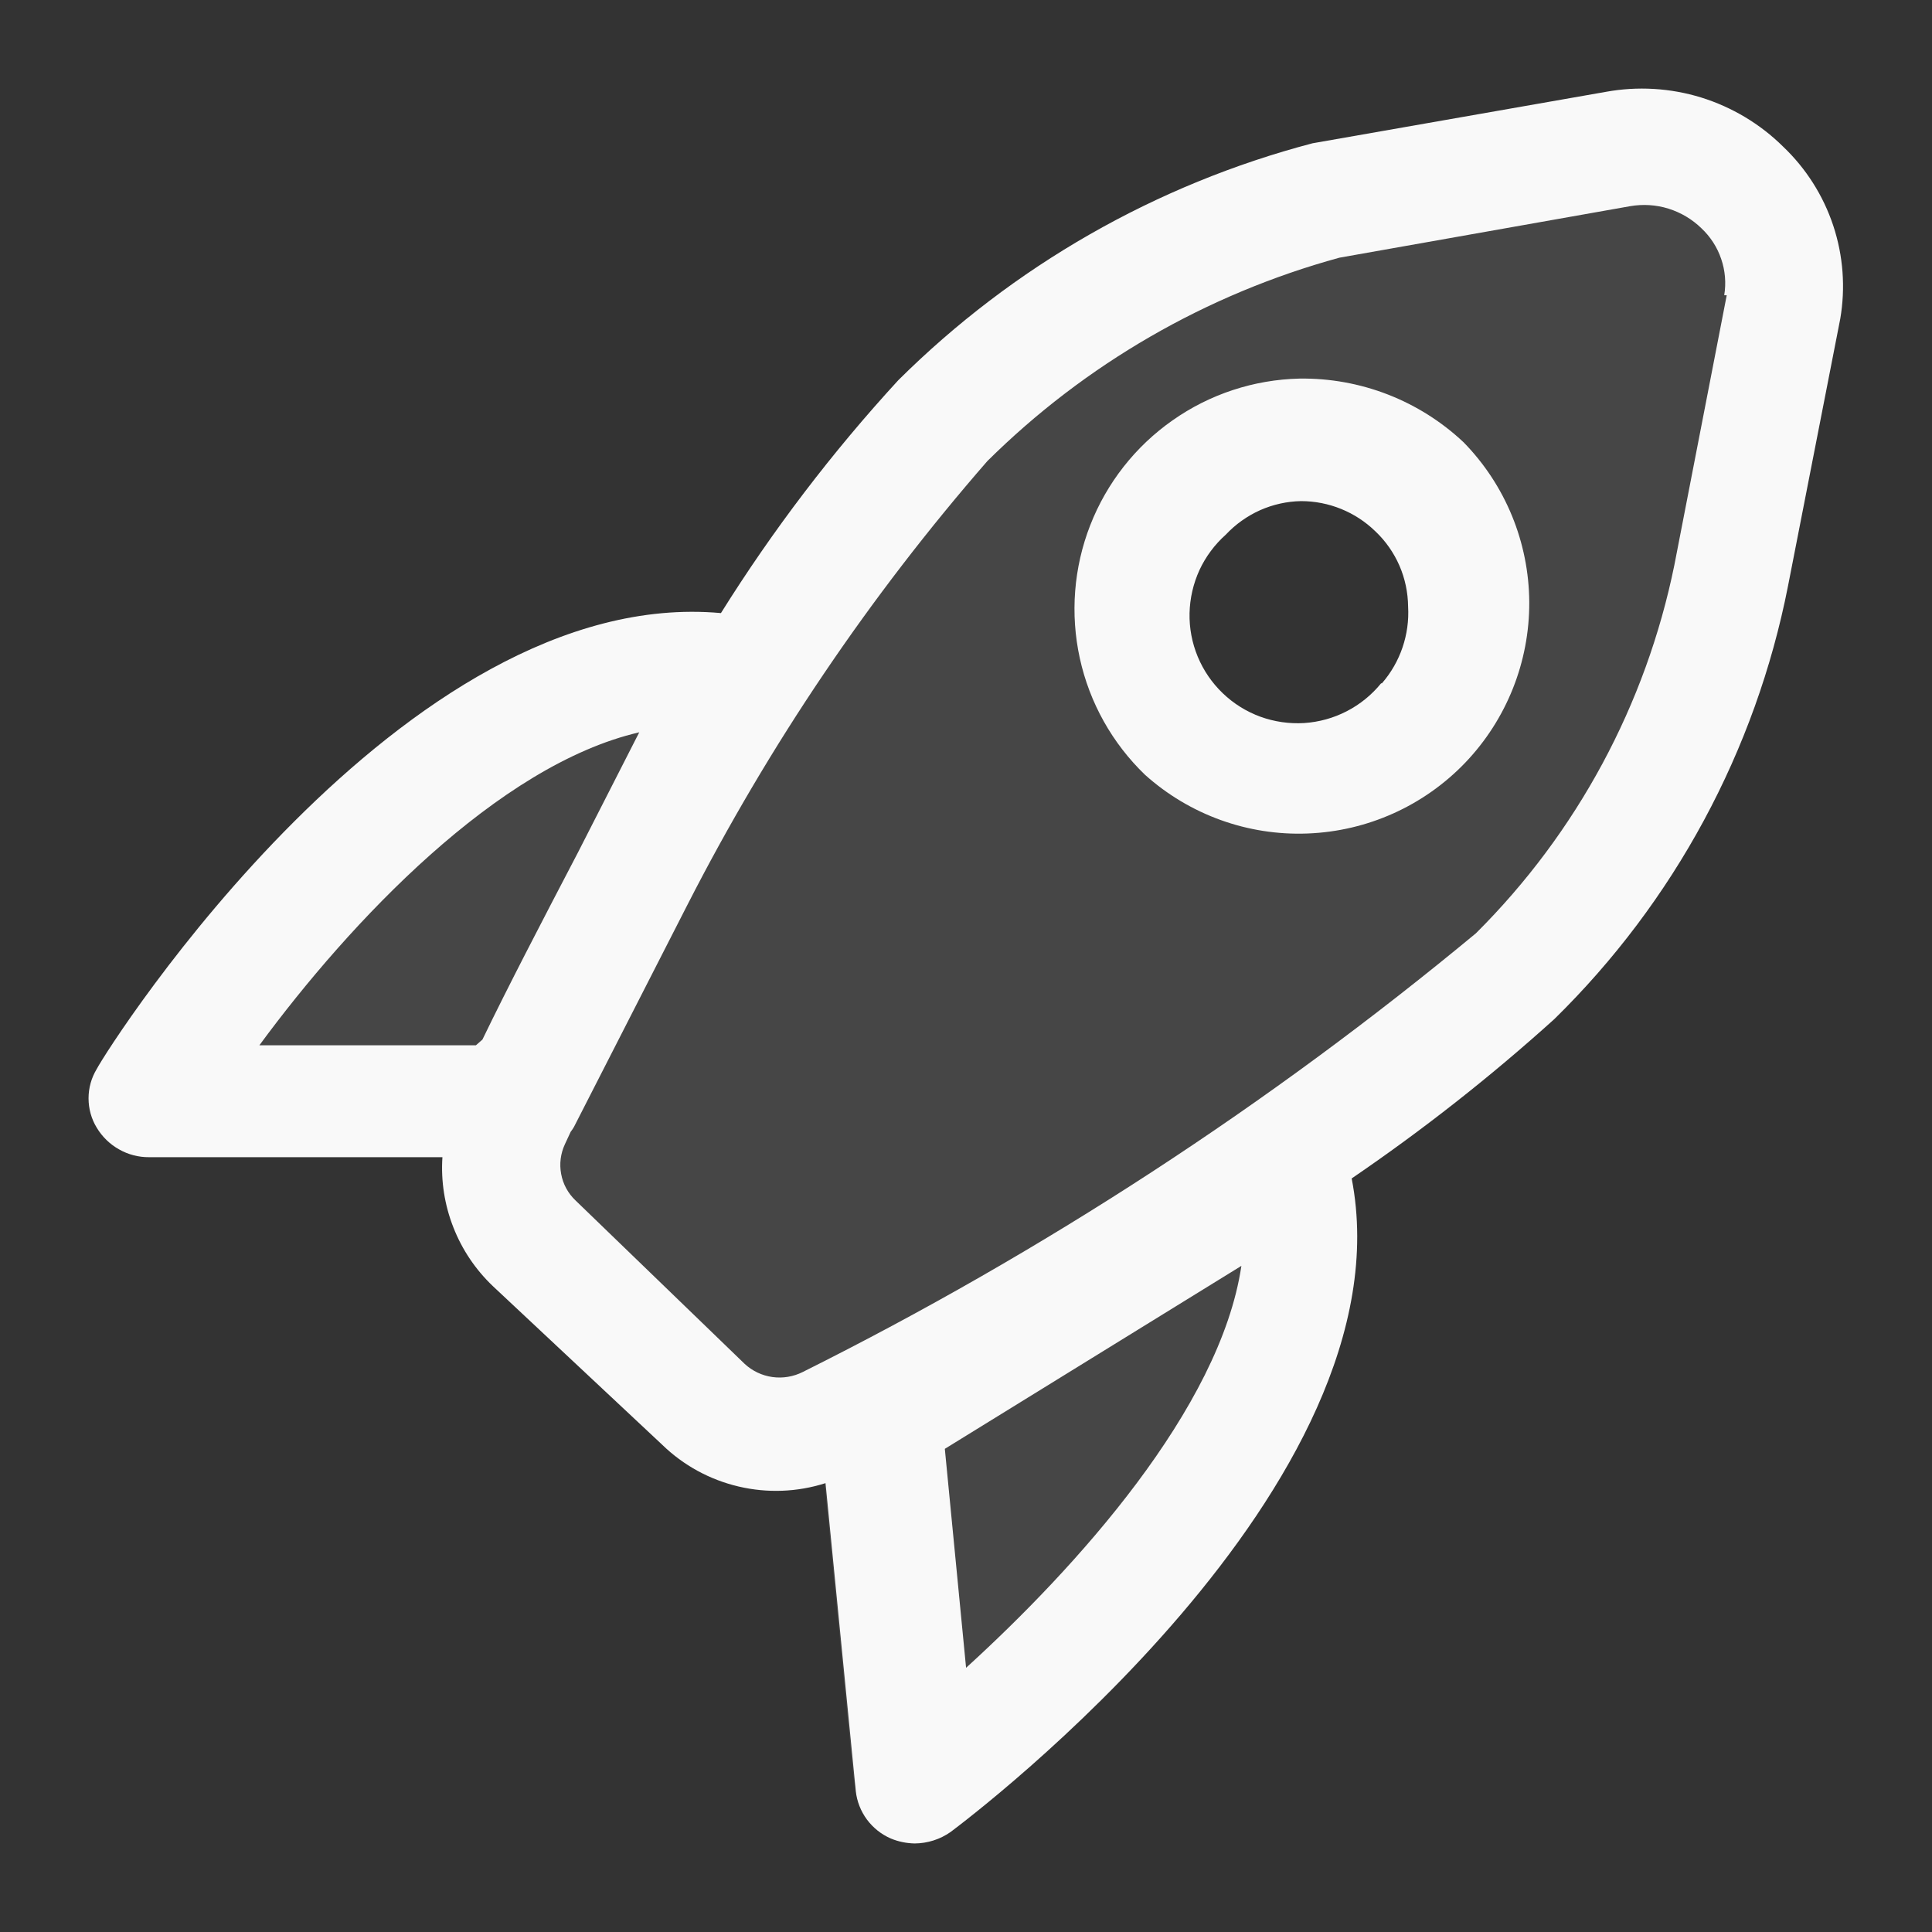
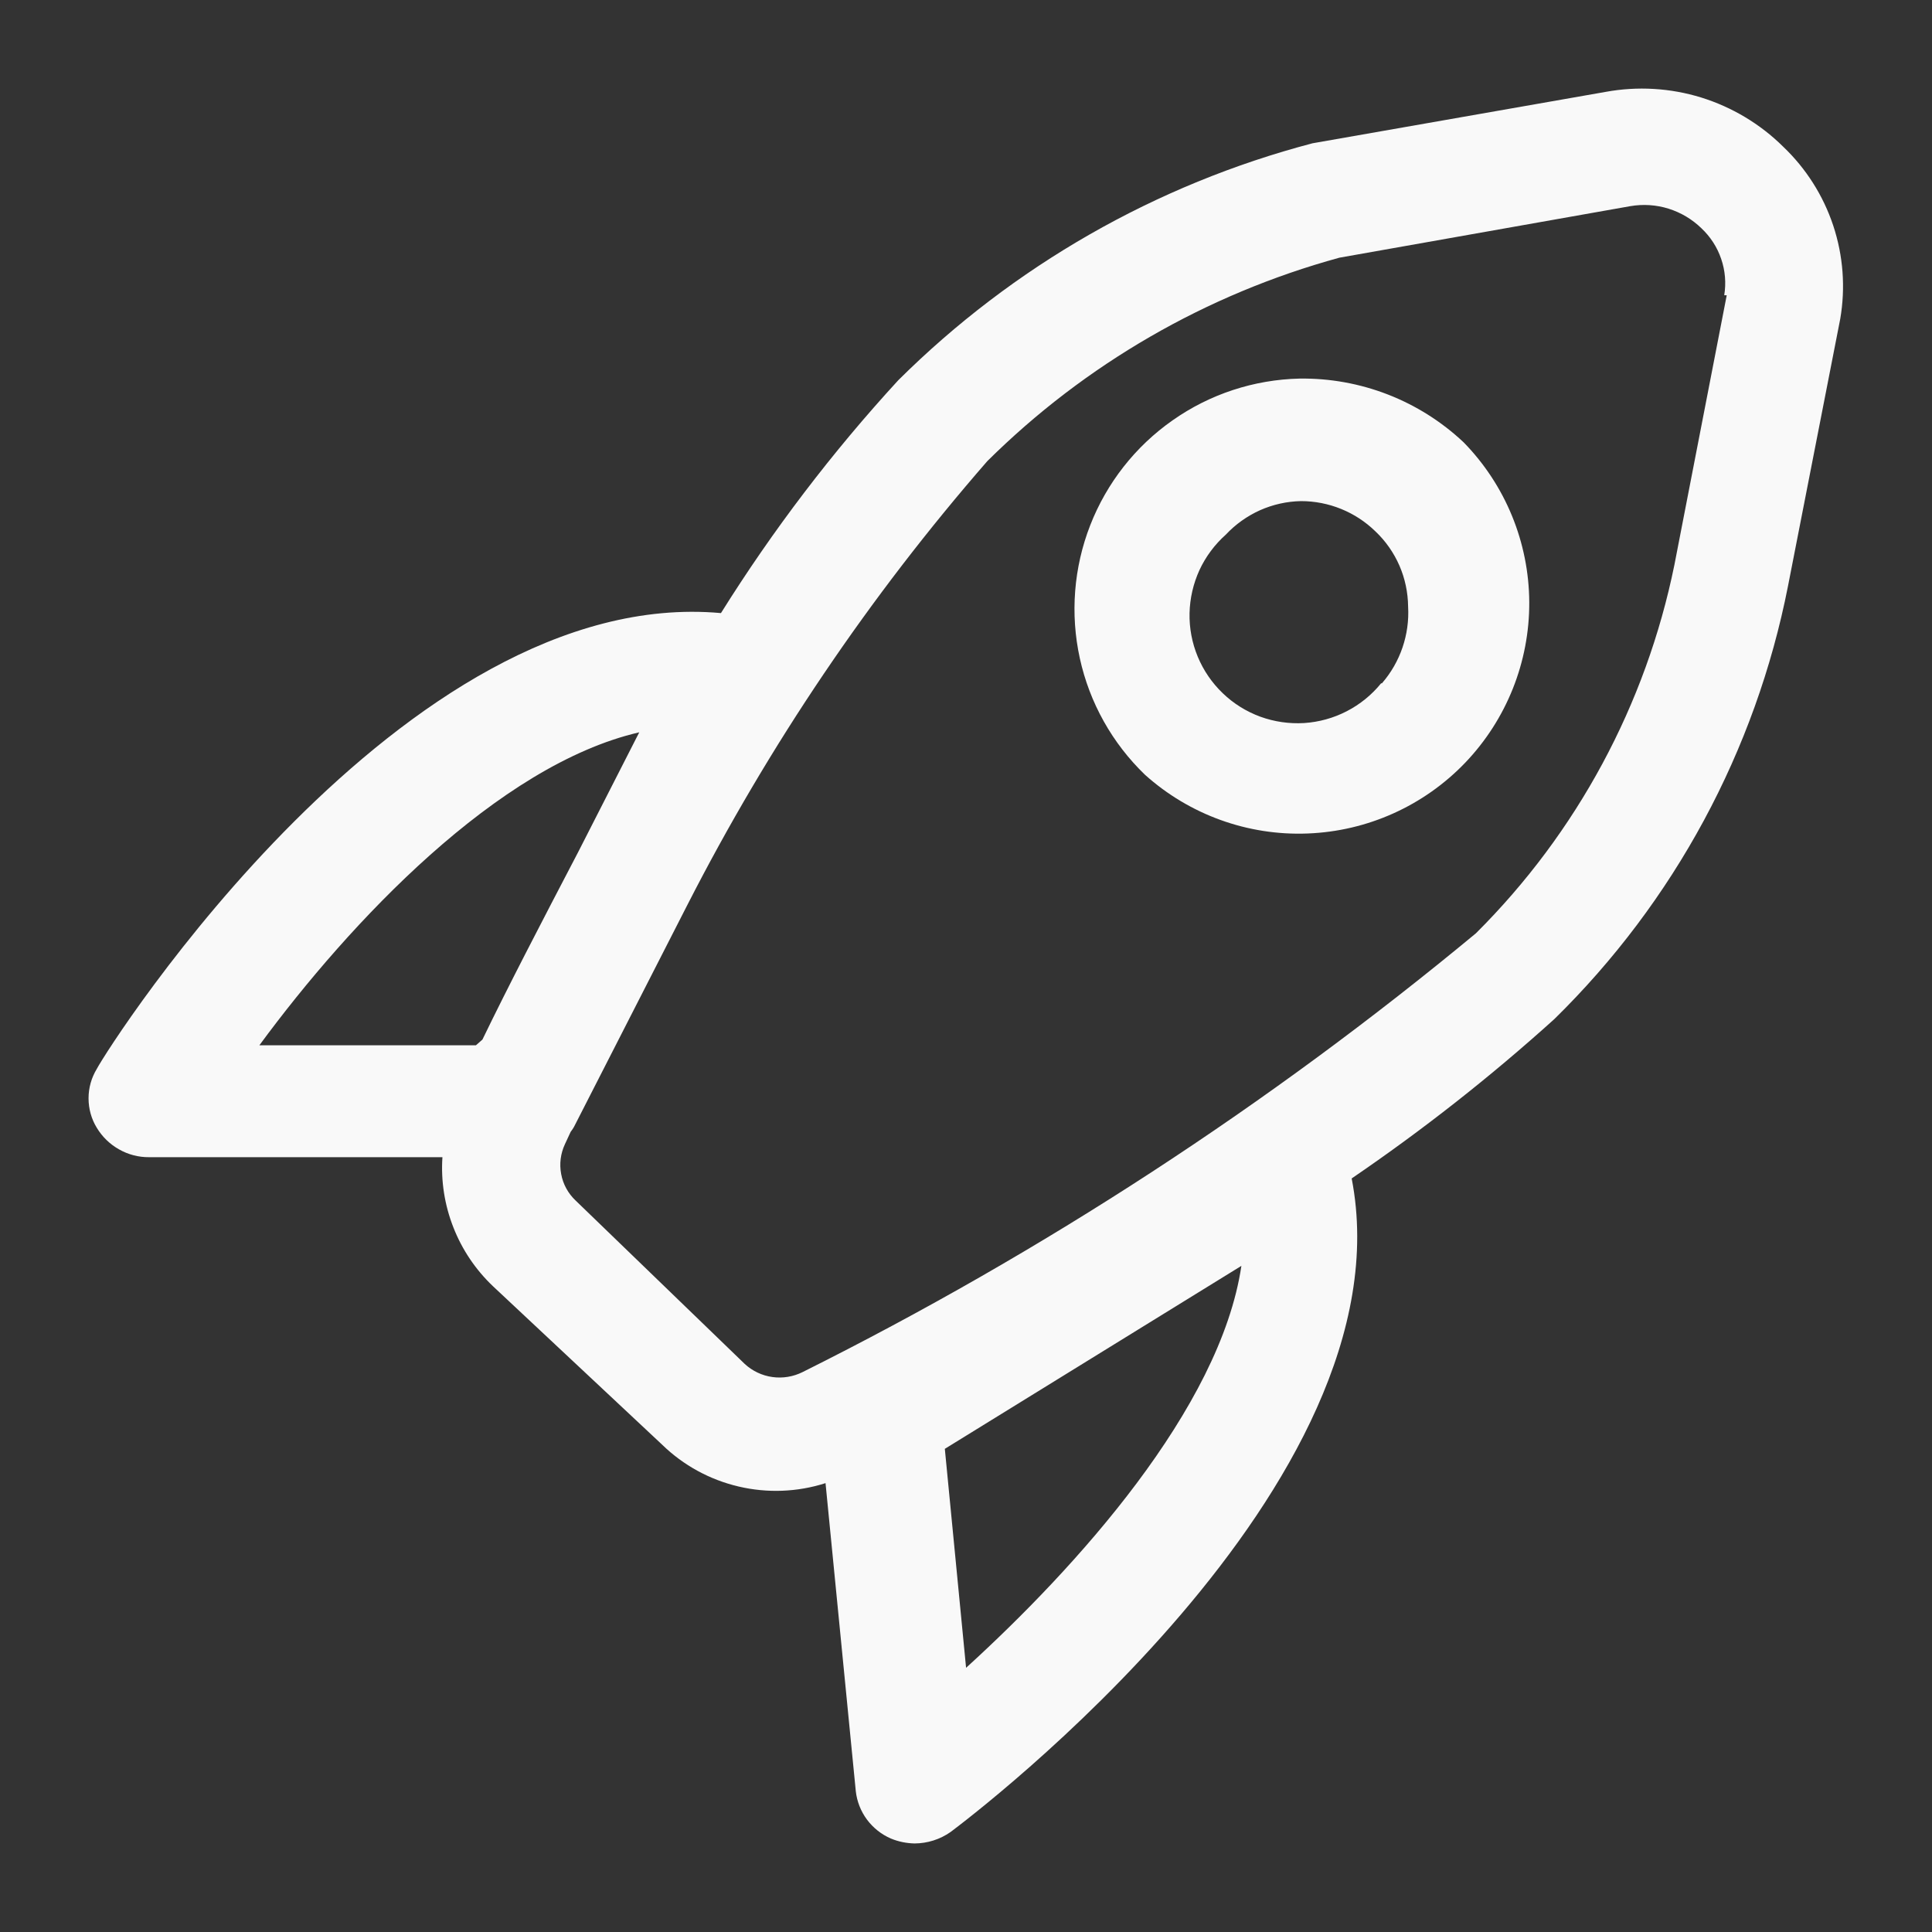
<svg xmlns="http://www.w3.org/2000/svg" width="24" height="24" viewBox="0 0 24 24" fill="none">
  <rect x="0" y="0" width="24" height="24" fill="#333333" stroke="none" />
-   <path opacity="0.1" fill-rule="evenodd" clip-rule="evenodd" d="M20.957 1.31C21.335 1.426 21.68 1.632 21.961 1.911C22.242 2.178 22.453 2.51 22.576 2.879C22.698 3.247 22.727 3.64 22.662 4.022L22.021 7.296C21.624 9.312 20.626 11.162 19.158 12.601C18.376 13.306 17.547 13.959 16.676 14.552C17.407 18.306 12.002 22.38 11.761 22.56C11.632 22.651 11.479 22.699 11.321 22.7C11.221 22.698 11.123 22.678 11.031 22.64C10.914 22.59 10.813 22.509 10.738 22.407C10.662 22.305 10.615 22.185 10.6 22.059L10.23 18.286C9.885 18.396 9.517 18.41 9.164 18.327C8.812 18.244 8.488 18.067 8.228 17.815L6.156 15.874C5.943 15.672 5.777 15.425 5.67 15.152C5.563 14.879 5.517 14.585 5.536 14.292H1.942C1.813 14.293 1.686 14.26 1.574 14.197C1.462 14.134 1.368 14.042 1.302 13.932C1.235 13.823 1.2 13.699 1.2 13.571C1.2 13.444 1.235 13.32 1.302 13.211C1.452 12.921 5.055 7.276 8.949 7.626C9.584 6.61 10.311 5.655 11.121 4.773C12.527 3.376 14.278 2.374 16.196 1.87L19.789 1.24C20.178 1.169 20.579 1.193 20.957 1.31ZM16.071 5C15.572 5.012 15.087 5.171 14.678 5.458C14.269 5.745 13.954 6.146 13.773 6.612C13.592 7.077 13.552 7.586 13.659 8.074C13.766 8.561 14.015 9.007 14.375 9.353C14.864 9.792 15.504 10.023 16.161 9.998C16.817 9.973 17.438 9.694 17.892 9.22C18.347 8.746 18.599 8.114 18.596 7.457C18.593 6.8 18.334 6.17 17.875 5.7C17.388 5.241 16.741 4.99 16.071 5Z" fill="#F9F9F9" />
  <path d="M16.142 4.703C15.577 4.716 15.029 4.896 14.567 5.221C14.104 5.545 13.748 5.999 13.543 6.525C13.338 7.051 13.293 7.626 13.414 8.178C13.535 8.73 13.817 9.233 14.224 9.625C14.777 10.121 15.501 10.383 16.243 10.354C16.985 10.326 17.687 10.011 18.201 9.475C18.715 8.938 19 8.223 18.997 7.481C18.993 6.738 18.701 6.026 18.182 5.495C17.631 4.976 16.899 4.692 16.142 4.703ZM17.157 8.488C17.04 8.632 16.895 8.75 16.73 8.835C16.566 8.92 16.385 8.97 16.2 8.982C16.015 8.993 15.83 8.966 15.656 8.903C15.482 8.839 15.323 8.74 15.19 8.612C15.056 8.484 14.95 8.329 14.879 8.158C14.808 7.987 14.773 7.803 14.777 7.618C14.781 7.433 14.823 7.251 14.9 7.082C14.978 6.914 15.09 6.764 15.228 6.641C15.348 6.513 15.493 6.41 15.653 6.338C15.813 6.267 15.987 6.228 16.162 6.225C16.507 6.225 16.839 6.36 17.086 6.601C17.213 6.721 17.314 6.866 17.384 7.026C17.454 7.187 17.49 7.36 17.492 7.534C17.512 7.883 17.395 8.225 17.167 8.488H17.157ZM22.15 1.821C21.865 1.539 21.515 1.33 21.132 1.211C20.749 1.093 20.342 1.069 19.948 1.141L16.304 1.78C14.36 2.291 12.585 3.306 11.159 4.723C10.337 5.618 9.6 6.586 8.956 7.616C5.008 7.26 1.355 12.985 1.202 13.279C1.135 13.389 1.1 13.515 1.1 13.644C1.1 13.773 1.135 13.9 1.202 14.009C1.27 14.122 1.365 14.214 1.479 14.278C1.593 14.343 1.721 14.376 1.852 14.375H5.496C5.476 14.672 5.523 14.97 5.632 15.247C5.74 15.524 5.909 15.774 6.125 15.979L8.226 17.947C8.489 18.203 8.817 18.382 9.175 18.466C9.532 18.55 9.906 18.536 10.255 18.424L10.631 22.251C10.645 22.378 10.693 22.5 10.77 22.604C10.847 22.707 10.949 22.788 11.067 22.839C11.161 22.878 11.261 22.898 11.362 22.9C11.521 22.899 11.677 22.85 11.808 22.758C12.052 22.575 17.532 18.445 16.791 14.639C17.674 14.037 18.515 13.376 19.308 12.66C20.797 11.201 21.809 9.326 22.211 7.281L22.86 3.962C22.927 3.574 22.897 3.176 22.773 2.802C22.649 2.429 22.435 2.092 22.15 1.821ZM5.912 12.985H3.222C4.349 11.452 6.186 9.503 7.941 9.097L7.18 10.589C6.724 11.462 6.307 12.264 5.993 12.914L5.912 12.985ZM12.001 20.718L11.737 17.998L15.421 15.725C15.157 17.501 13.361 19.48 12.001 20.718ZM21.45 3.668L20.8 7.017C20.447 8.752 19.589 10.345 18.334 11.594C15.764 13.724 12.958 15.553 9.971 17.044C9.855 17.102 9.724 17.124 9.595 17.106C9.466 17.088 9.346 17.031 9.251 16.943L7.15 14.913C7.057 14.825 6.994 14.71 6.971 14.584C6.947 14.458 6.964 14.328 7.018 14.213L7.089 14.06C7.104 14.041 7.117 14.021 7.13 13.999L8.54 11.239C9.553 9.257 10.803 7.406 12.265 5.728C13.481 4.523 14.988 3.653 16.639 3.201L20.252 2.561C20.411 2.534 20.573 2.544 20.727 2.592C20.88 2.64 21.02 2.723 21.135 2.835C21.247 2.94 21.332 3.071 21.381 3.216C21.431 3.361 21.444 3.516 21.419 3.668H21.45Z" fill="#F9F9F9" />
</svg>